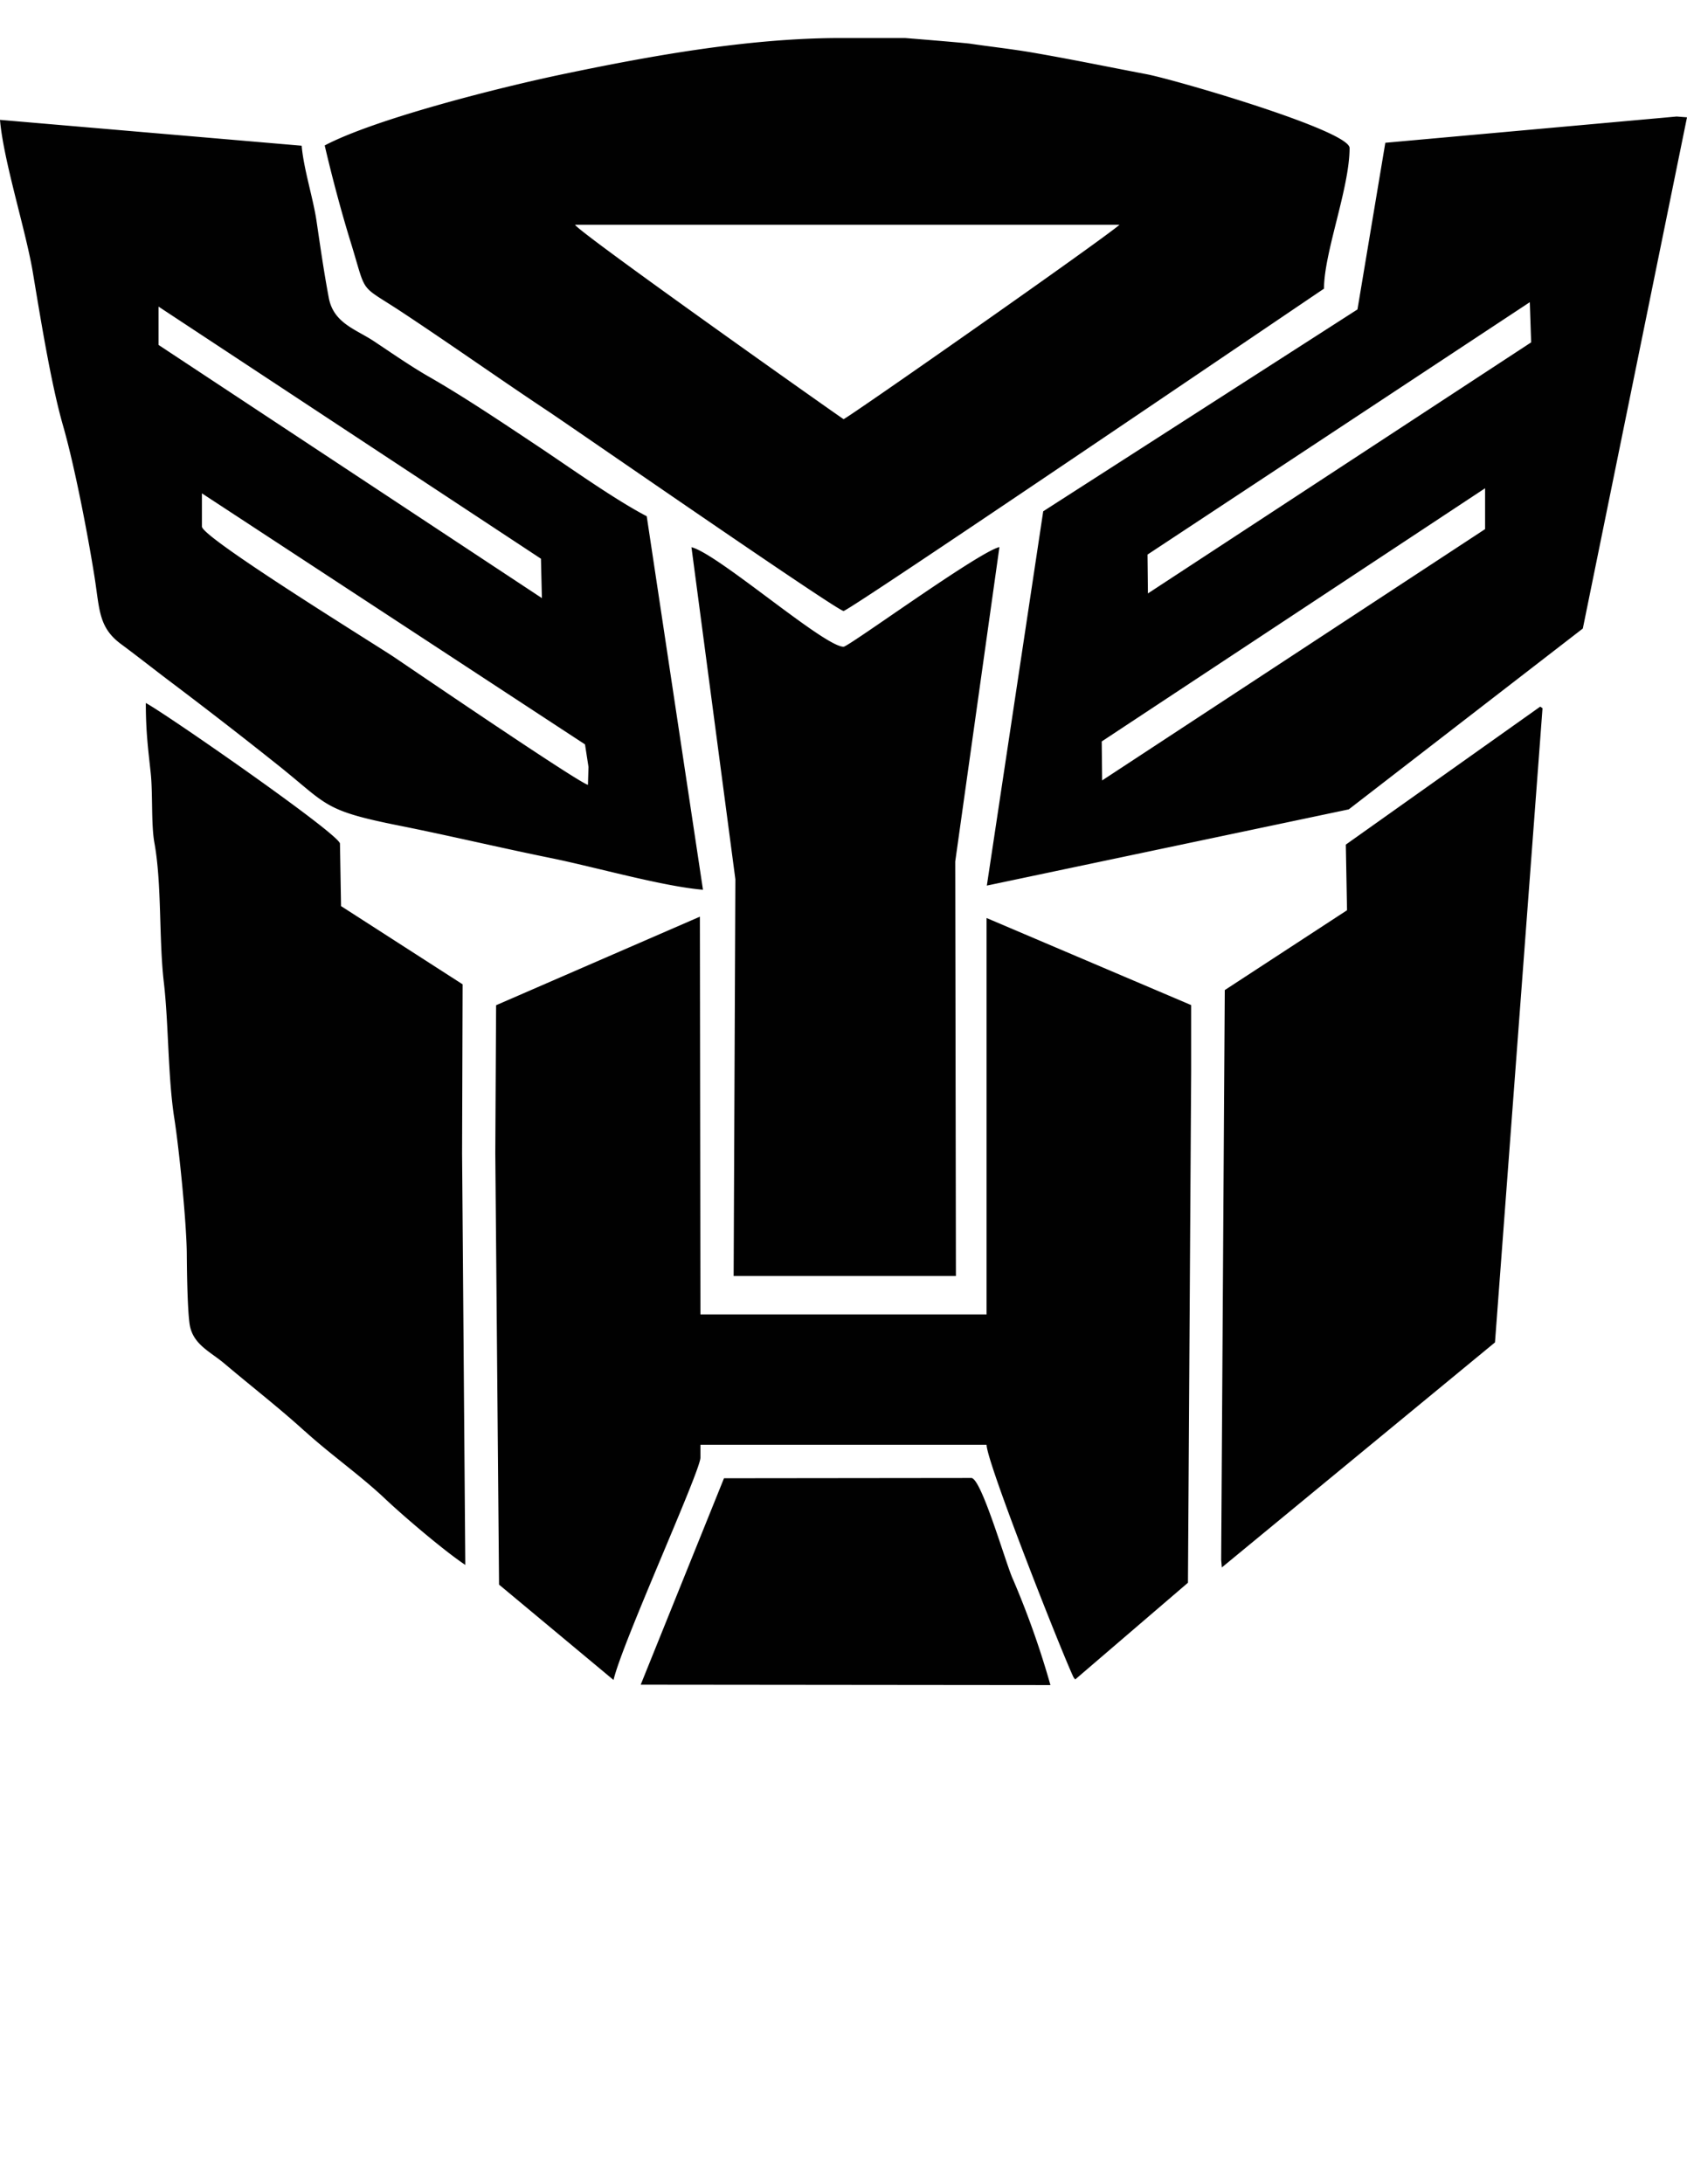
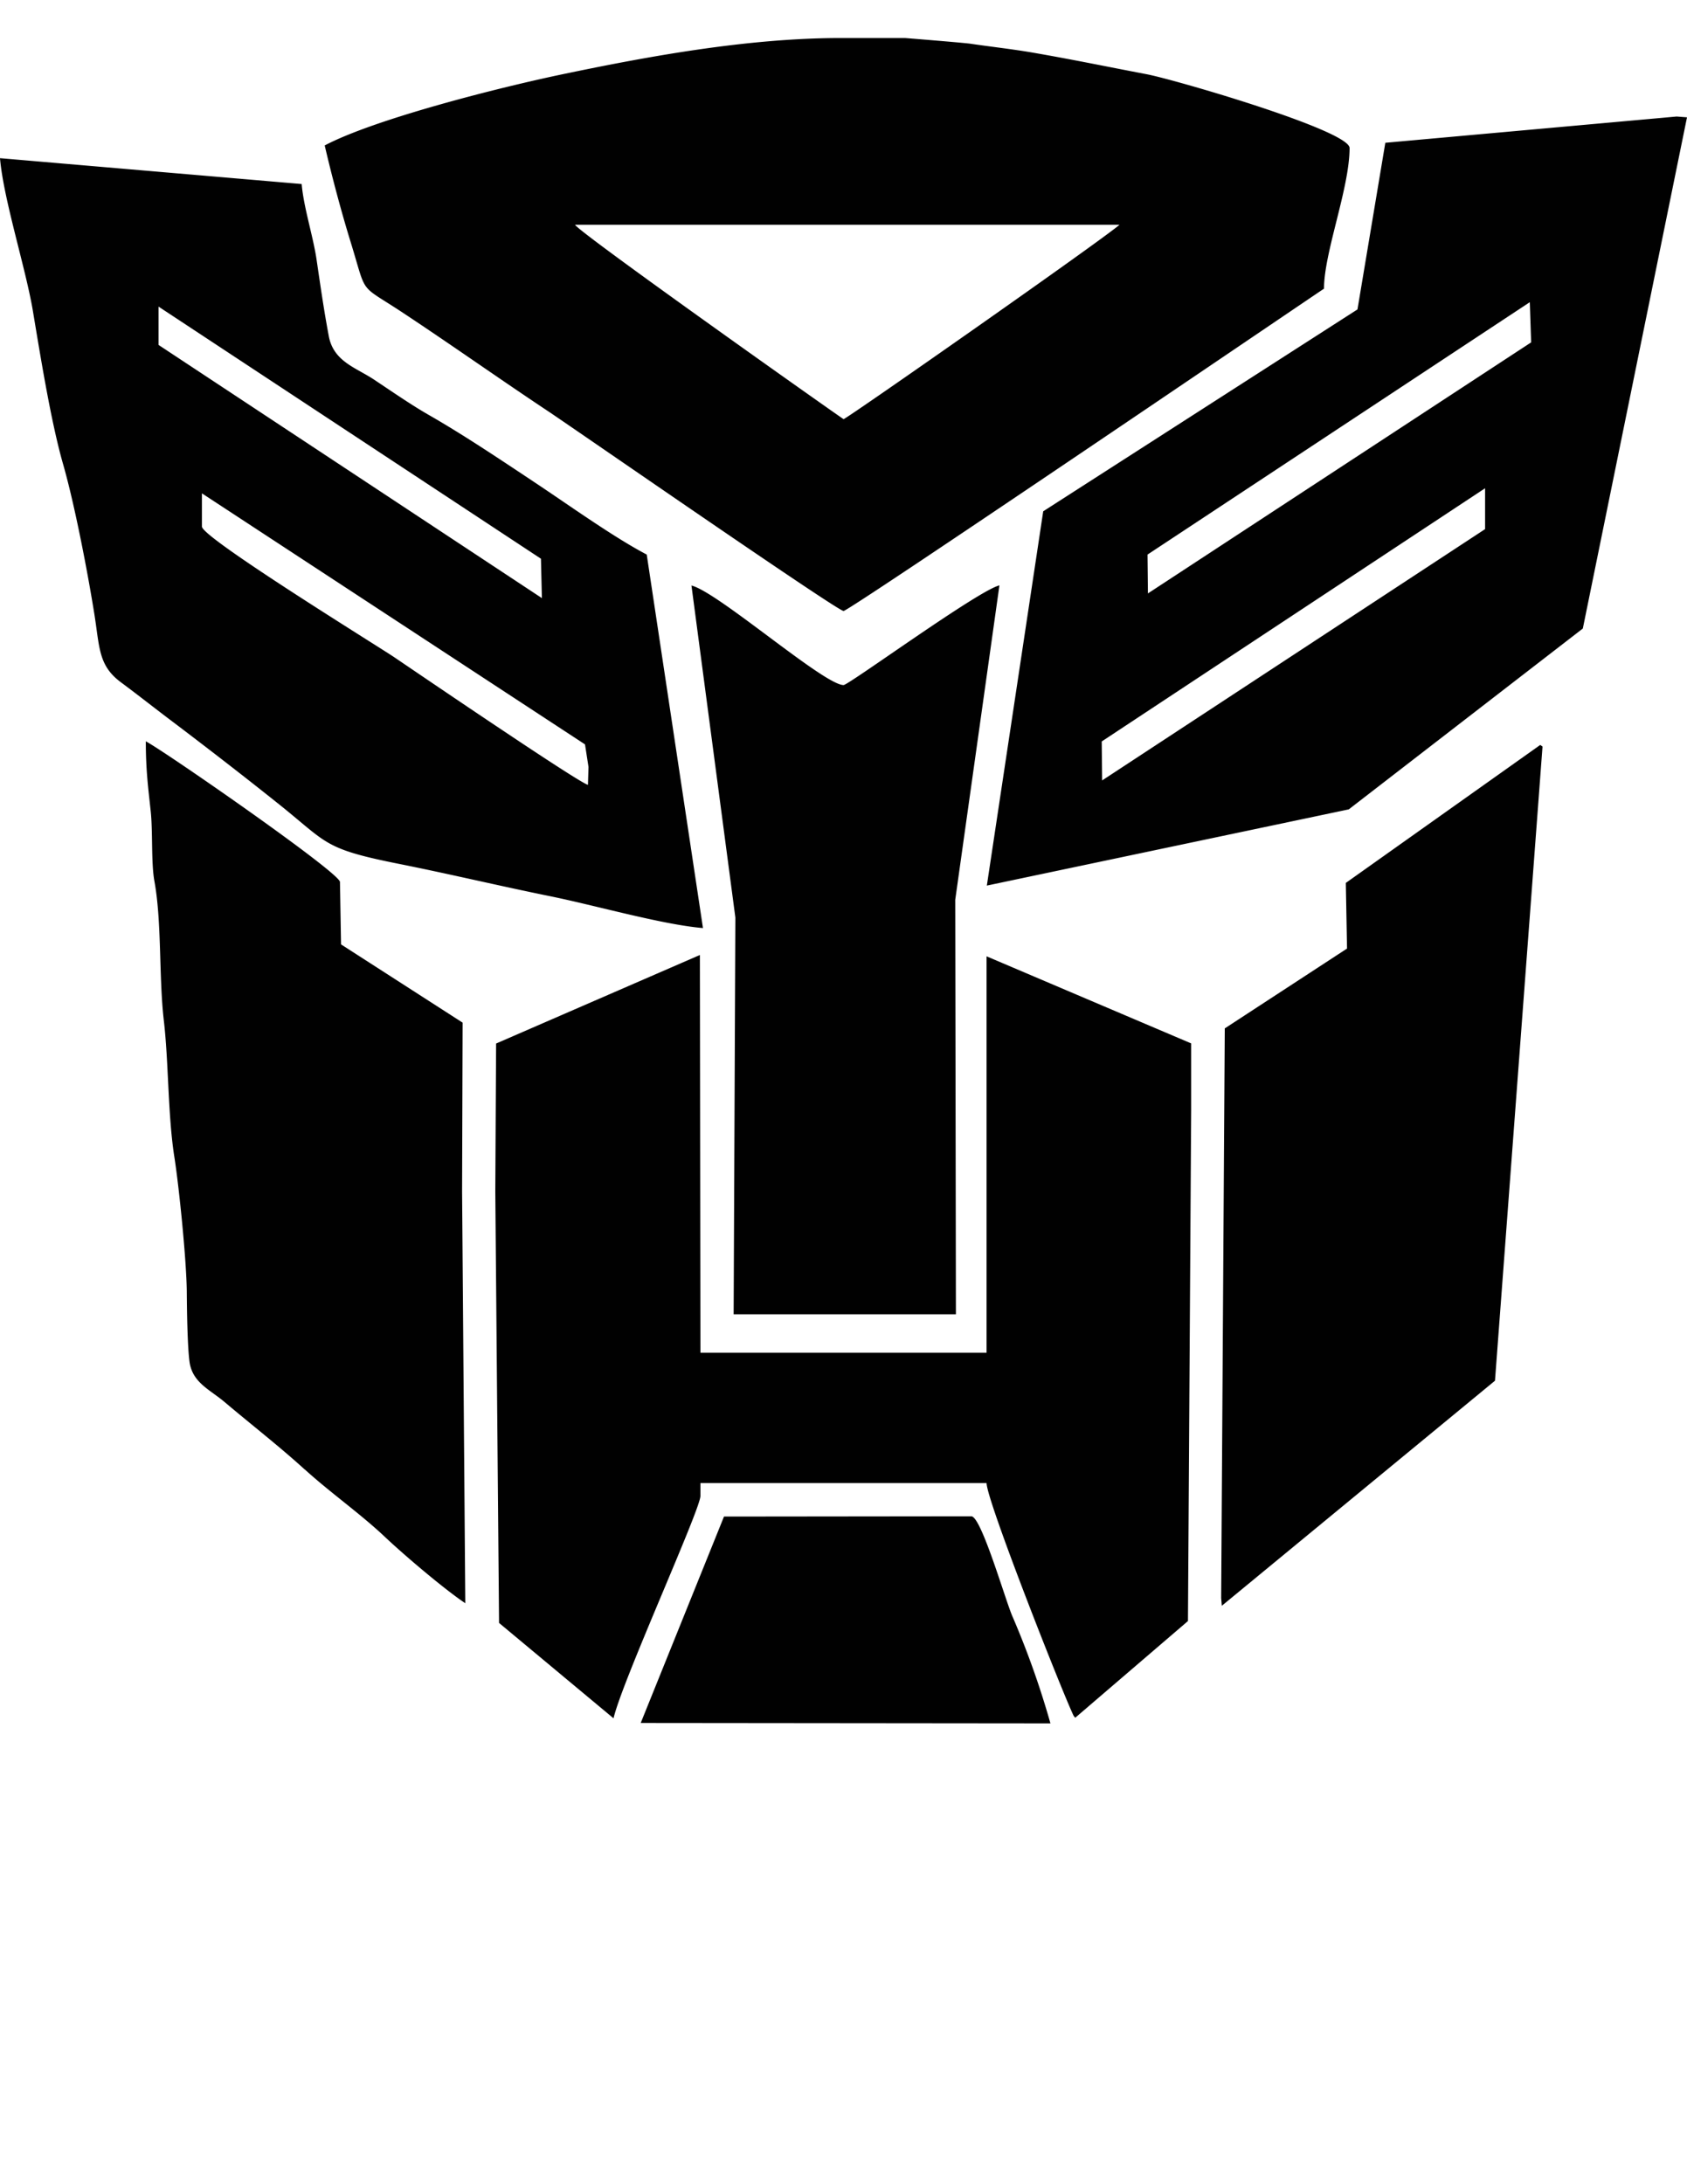
<svg xmlns="http://www.w3.org/2000/svg" clip-rule="evenodd" fill-rule="evenodd" height="11in" image-rendering="optimizeQuality" shape-rendering="geometricPrecision" text-rendering="geometricPrecision" viewBox="-32.346 -3.059 12.599 15.737" width="816">
-   <path d="m-28.05-1.665h4.065c-.14.121-2.041 1.451-2.061 1.451-.005 0-1.955-1.377-2.005-1.45zm-1.871-.592c.054.232.123.492.194.722.126.408.053.304.39.527.372.246.72.493 1.092.74.218.146 2.153 1.486 2.199 1.486.041 0 3.258-2.184 3.588-2.406 0-.27.191-.751.191-1.05 0-.13-1.293-.507-1.512-.55-.305-.058-.552-.11-.866-.164-.154-.026-.31-.043-.451-.064-.043-.007-.49-.043-.492-.043h-.478c-.708 0-1.466.143-2.062.267-.492.102-1.42.338-1.793.535zm8.666 2.56v.304l-2.86 1.876-.003-.291 2.863-1.89zm.334-1.39.01.3-2.862 1.874-.003-.29zm-1.079-1.19-.208 1.244-2.347 1.507-.421 2.794 2.703-.569 1.748-1.35.778-3.816-.077-.006zm-8.838 2.617 2.861 1.874.026.168-.004.134c-.076-.02-1.283-.842-1.45-.955-.157-.104-1.433-.891-1.433-.973zm-.324-1.394 2.856 1.882.007.294-2.863-1.89zm4.066 4.353-.42-2.788c-.244-.128-.57-.361-.813-.523-.259-.172-.55-.368-.816-.52-.134-.077-.275-.175-.406-.262-.136-.091-.305-.135-.34-.328-.038-.204-.06-.361-.092-.577-.026-.17-.096-.387-.11-.556l-2.253-.193c.025.3.19.816.244 1.131.057.34.135.83.226 1.149.088.305.187.822.237 1.138.037.239.03.37.194.493.135.1.253.194.39.297.262.198.518.396.774.6.387.307.339.345.915.46.376.075.748.164 1.132.242.33.067.837.212 1.138.237zm-1.545.861-.006 1.105.028 3.221.855.712c.065-.279.649-1.559.649-1.66v-.096h2.137c0 .13.565 1.56.65 1.737l.012.015.842-.722.024-3.818v-.494l-1.528-.65v2.959h-2.137l-.004-2.969-1.522.661zm1.787-.94-.013 2.962h1.66l-.005-3.094.33-2.347c-.156.036-1.126.744-1.164.744-.146 0-.938-.694-1.136-.743l.328 2.479zm6.028-1.276-.017-.012-1.452 1.03.009.49-.913.596-.027 4.253.005.057 2.04-1.68zm-9.243 5.397c.194.176.415.33.601.506.141.133.442.389.597.492l-.024-3.074.004-1.26-.908-.584-.008-.466c0-.068-1.3-.97-1.45-1.05 0 .211.017.341.036.517.017.15.003.388.028.526.056.306.033.713.07 1.037.037.312.03.716.08 1.028.035.226.089.762.092.996.001.125.004.412.021.532.023.152.152.204.26.295.196.166.414.335.6.505zm2.508 1.892 3.06.003a6.481 6.481 0 0 0 -.28-.79c-.05-.105-.235-.756-.311-.756l-1.847.002z" fill="#010101" />
+   <path d="m-28.05-1.665h4.065c-.14.121-2.041 1.451-2.061 1.451-.005 0-1.955-1.377-2.005-1.45zm-1.871-.592c.054.232.123.492.194.722.126.408.053.304.39.527.372.246.72.493 1.092.74.218.146 2.153 1.486 2.199 1.486.041 0 3.258-2.184 3.588-2.406 0-.27.191-.751.191-1.05 0-.13-1.293-.507-1.512-.55-.305-.058-.552-.11-.866-.164-.154-.026-.31-.043-.451-.064-.043-.007-.49-.043-.492-.043h-.478c-.708 0-1.466.143-2.062.267-.492.102-1.42.338-1.793.535zm8.666 2.56v.304l-2.86 1.876-.003-.291 2.863-1.89zm.334-1.39.01.3-2.862 1.874-.003-.29zm-1.079-1.19-.208 1.244-2.347 1.507-.421 2.794 2.703-.569 1.748-1.35.778-3.816-.077-.006zm-8.838 2.617 2.861 1.874.026.168-.004.134c-.076-.02-1.283-.842-1.45-.955-.157-.104-1.433-.891-1.433-.973zm-.324-1.394 2.856 1.882.007.294-2.863-1.89m4.066 4.353-.42-2.788c-.244-.128-.57-.361-.813-.523-.259-.172-.55-.368-.816-.52-.134-.077-.275-.175-.406-.262-.136-.091-.305-.135-.34-.328-.038-.204-.06-.361-.092-.577-.026-.17-.096-.387-.11-.556l-2.253-.193c.025.3.19.816.244 1.131.057.34.135.83.226 1.149.088.305.187.822.237 1.138.037.239.03.37.194.493.135.1.253.194.39.297.262.198.518.396.774.6.387.307.339.345.915.46.376.075.748.164 1.132.242.33.067.837.212 1.138.237zm-1.545.861-.006 1.105.028 3.221.855.712c.065-.279.649-1.559.649-1.66v-.096h2.137c0 .13.565 1.56.65 1.737l.012.015.842-.722.024-3.818v-.494l-1.528-.65v2.959h-2.137l-.004-2.969-1.522.661zm1.787-.94-.013 2.962h1.66l-.005-3.094.33-2.347c-.156.036-1.126.744-1.164.744-.146 0-.938-.694-1.136-.743l.328 2.479zm6.028-1.276-.017-.012-1.452 1.03.009.49-.913.596-.027 4.253.005.057 2.04-1.68zm-9.243 5.397c.194.176.415.33.601.506.141.133.442.389.597.492l-.024-3.074.004-1.26-.908-.584-.008-.466c0-.068-1.3-.97-1.45-1.05 0 .211.017.341.036.517.017.15.003.388.028.526.056.306.033.713.07 1.037.037.312.03.716.08 1.028.035.226.089.762.092.996.001.125.004.412.021.532.023.152.152.204.26.295.196.166.414.335.6.505zm2.508 1.892 3.06.003a6.481 6.481 0 0 0 -.28-.79c-.05-.105-.235-.756-.311-.756l-1.847.002z" fill="#010101" />
</svg>